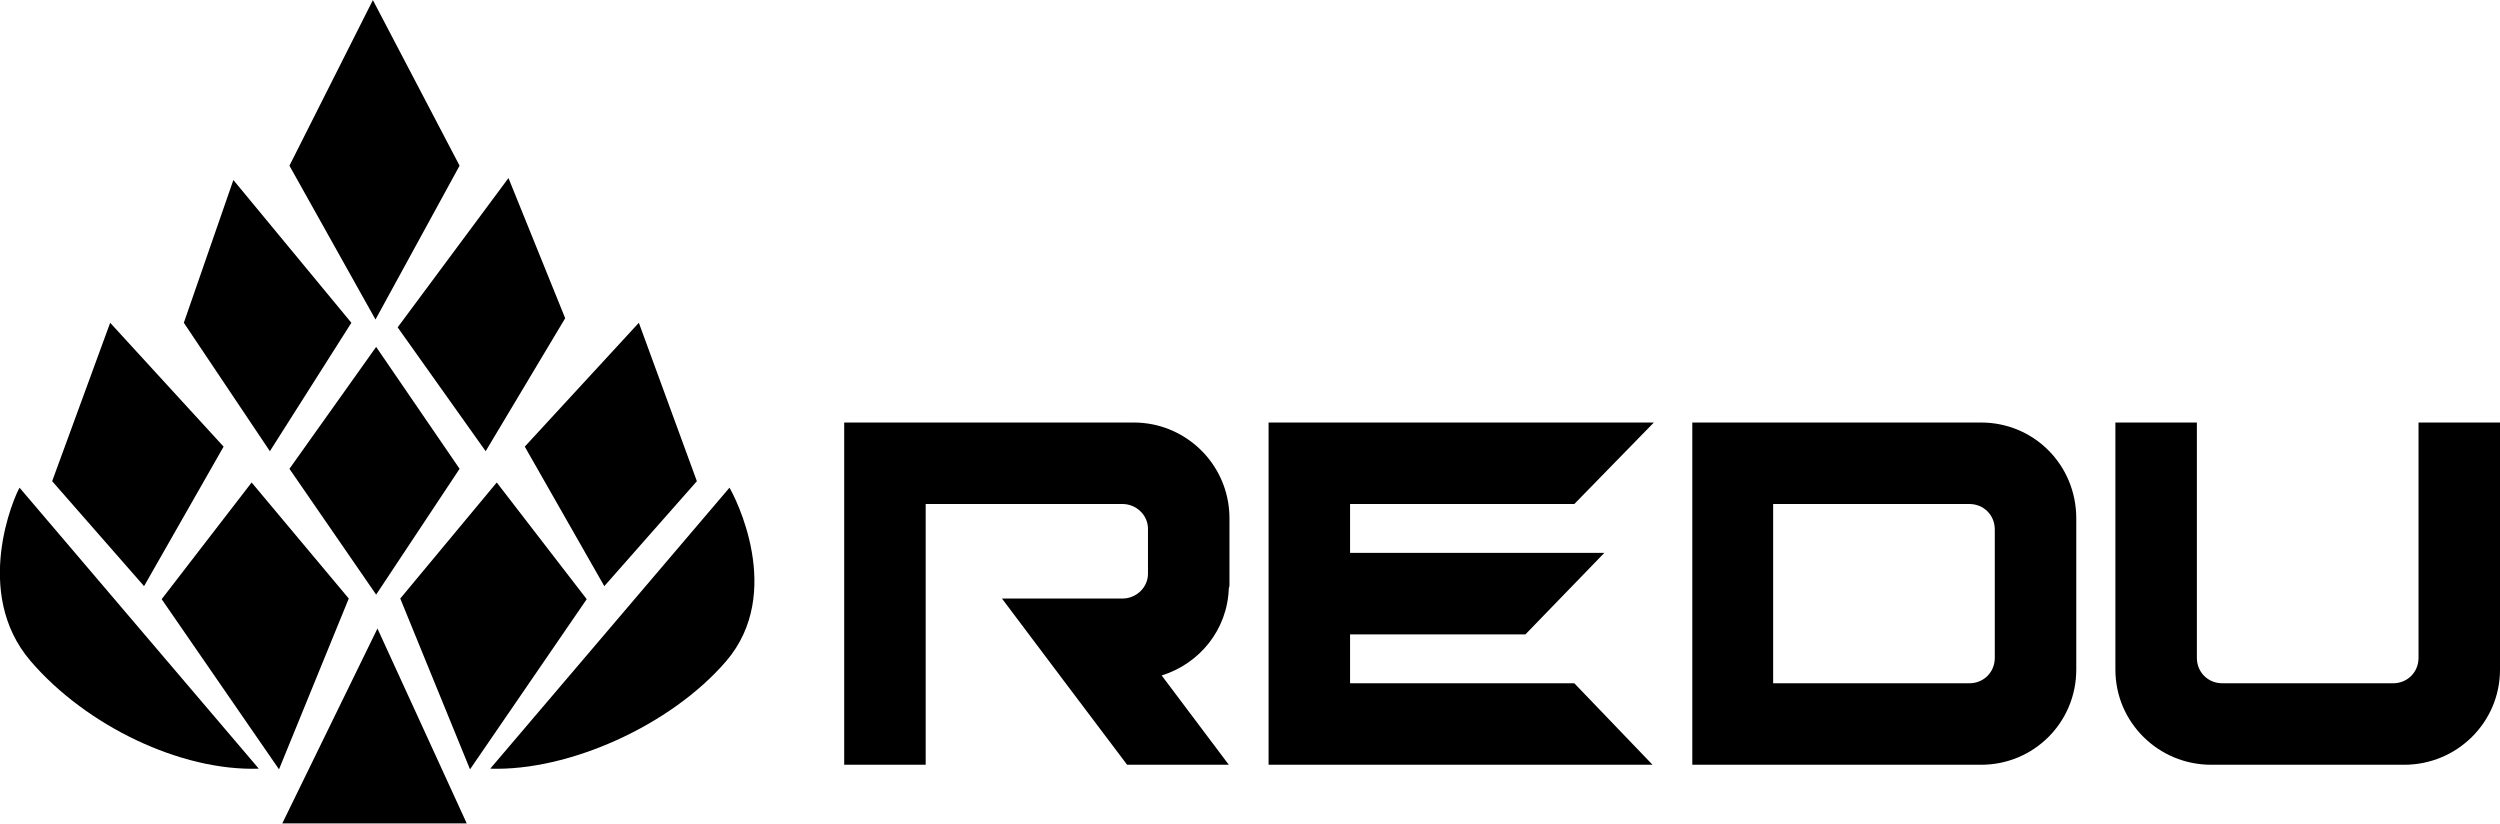
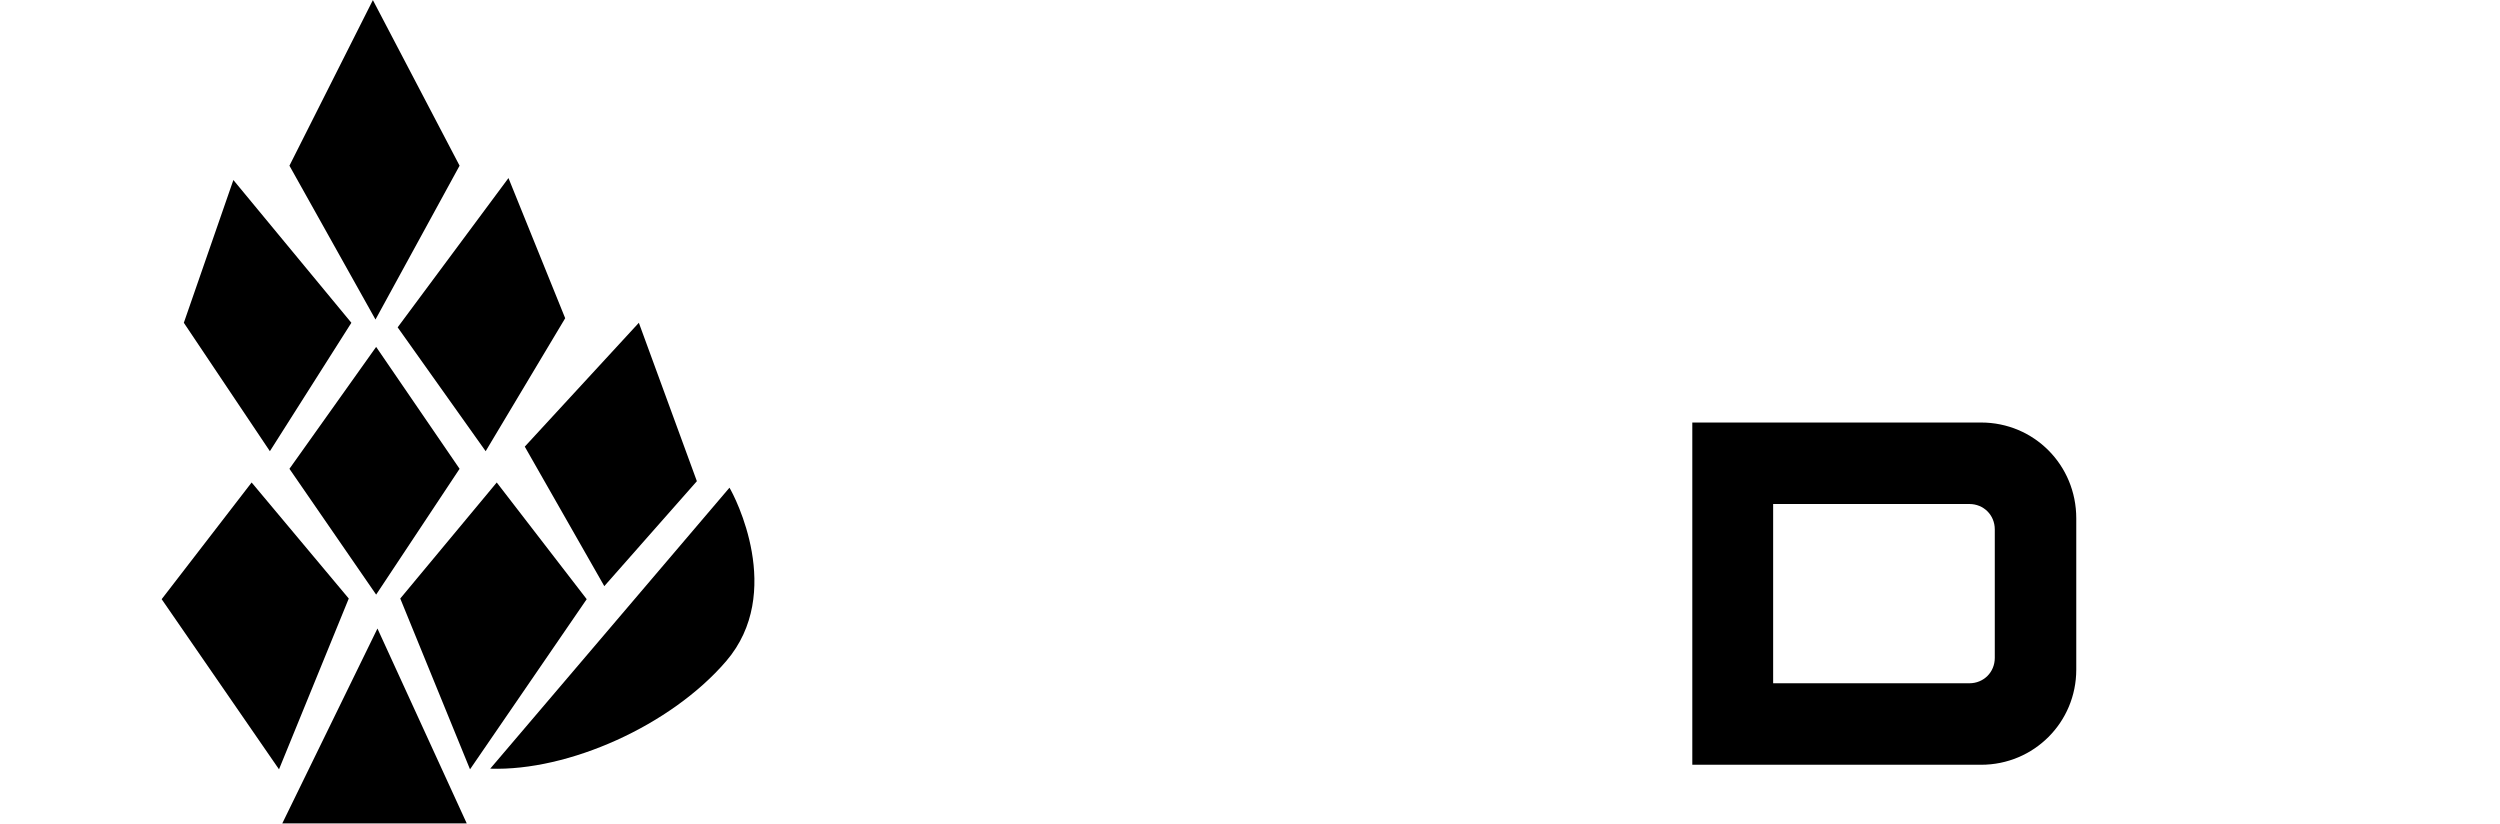
<svg xmlns="http://www.w3.org/2000/svg" xml:space="preserve" width="100mm" height="32.941mm" version="1.1" style="shape-rendering:geometricPrecision; text-rendering:geometricPrecision; image-rendering:optimizeQuality; fill-rule:evenodd; clip-rule:evenodd" viewBox="0 0 3835 1263">
  <defs>
    <style type="text/css">
   
    .fil0 {fill:black}
    .fil1 {fill:black;fill-rule:nonzero}
   
  </style>
  </defs>
  <g id="Layer_x0020_1">
    <g id="_2405870772400">
      <polygon class="fil0" points="358,276 282,495 414,692 539,495 " />
-       <polygon class="fil0" points="169,495 80,738 221,899 343,685 " />
      <polygon class="fil0" points="386,740 248,919 428,1180 535,918 " />
-       <path class="fil0" d="M30 748c-8,13 -73,161 17,266 85,99 230,169 350,165l-367 -431z" />
      <polygon class="fil0" points="780,273 867,488 745,692 610,502 " />
      <polygon class="fil0" points="980,495 1069,738 927,899 805,685 " />
      <polygon class="fil0" points="762,740 900,919 721,1180 614,918 " />
      <path class="fil0" d="M1119 748c8,13 85,161 -5,266 -85,99 -242,169 -362,165l367 -431z" />
      <polygon class="fil0" points="572,0 444,254 576,490 705,254 " />
      <polygon class="fil0" points="577,532 444,719 577,912 705,719 " />
      <polygon class="fil0" points="433,1263 579,964 716,1263 " />
-       <path class="fil1" d="M1769 651c-10,-2 -20,-3 -30,-3l-443 0 0 0 -1 0 0 395 0 130 1 0 124 0 0 -130 0 -125 0 -145 302 0c21,0 39,17 39,38l0 69c0,21 -18,38 -39,38l-29 0 -156 0 94 125 98 130 156 0 -103 -137c58,-18 101,-70 103,-134 1,-2 1,-4 1,-5l0 -102c0,-71 -50,-130 -117,-144z" />
-       <polygon class="fil1" points="2415,773 2537,648 1947,648 1947,648 1946,648 1946,1173 2535,1173 2415,1048 2071,1048 2071,973 2340,973 2461,848 2071,848 2071,773 " />
      <path class="fil1" d="M3060 1009c0,22 -17,39 -39,39l-301 0 0 -275 301 0c22,0 39,17 39,39l0 197zm-21 -361l-443 0 0 525 443 0c81,0 146,-65 146,-146l0 -232c0,-82 -65,-147 -146,-147z" />
-       <path class="fil1" d="M3710 1009c0,22 -17,39 -39,39l-262 0c-22,0 -39,-17 -39,-39l0 -361 -125 0 0 379c0,81 66,146 147,146l296 0c81,0 147,-65 147,-146l0 -379 -125 0 0 361z" />
    </g>
  </g>
</svg>